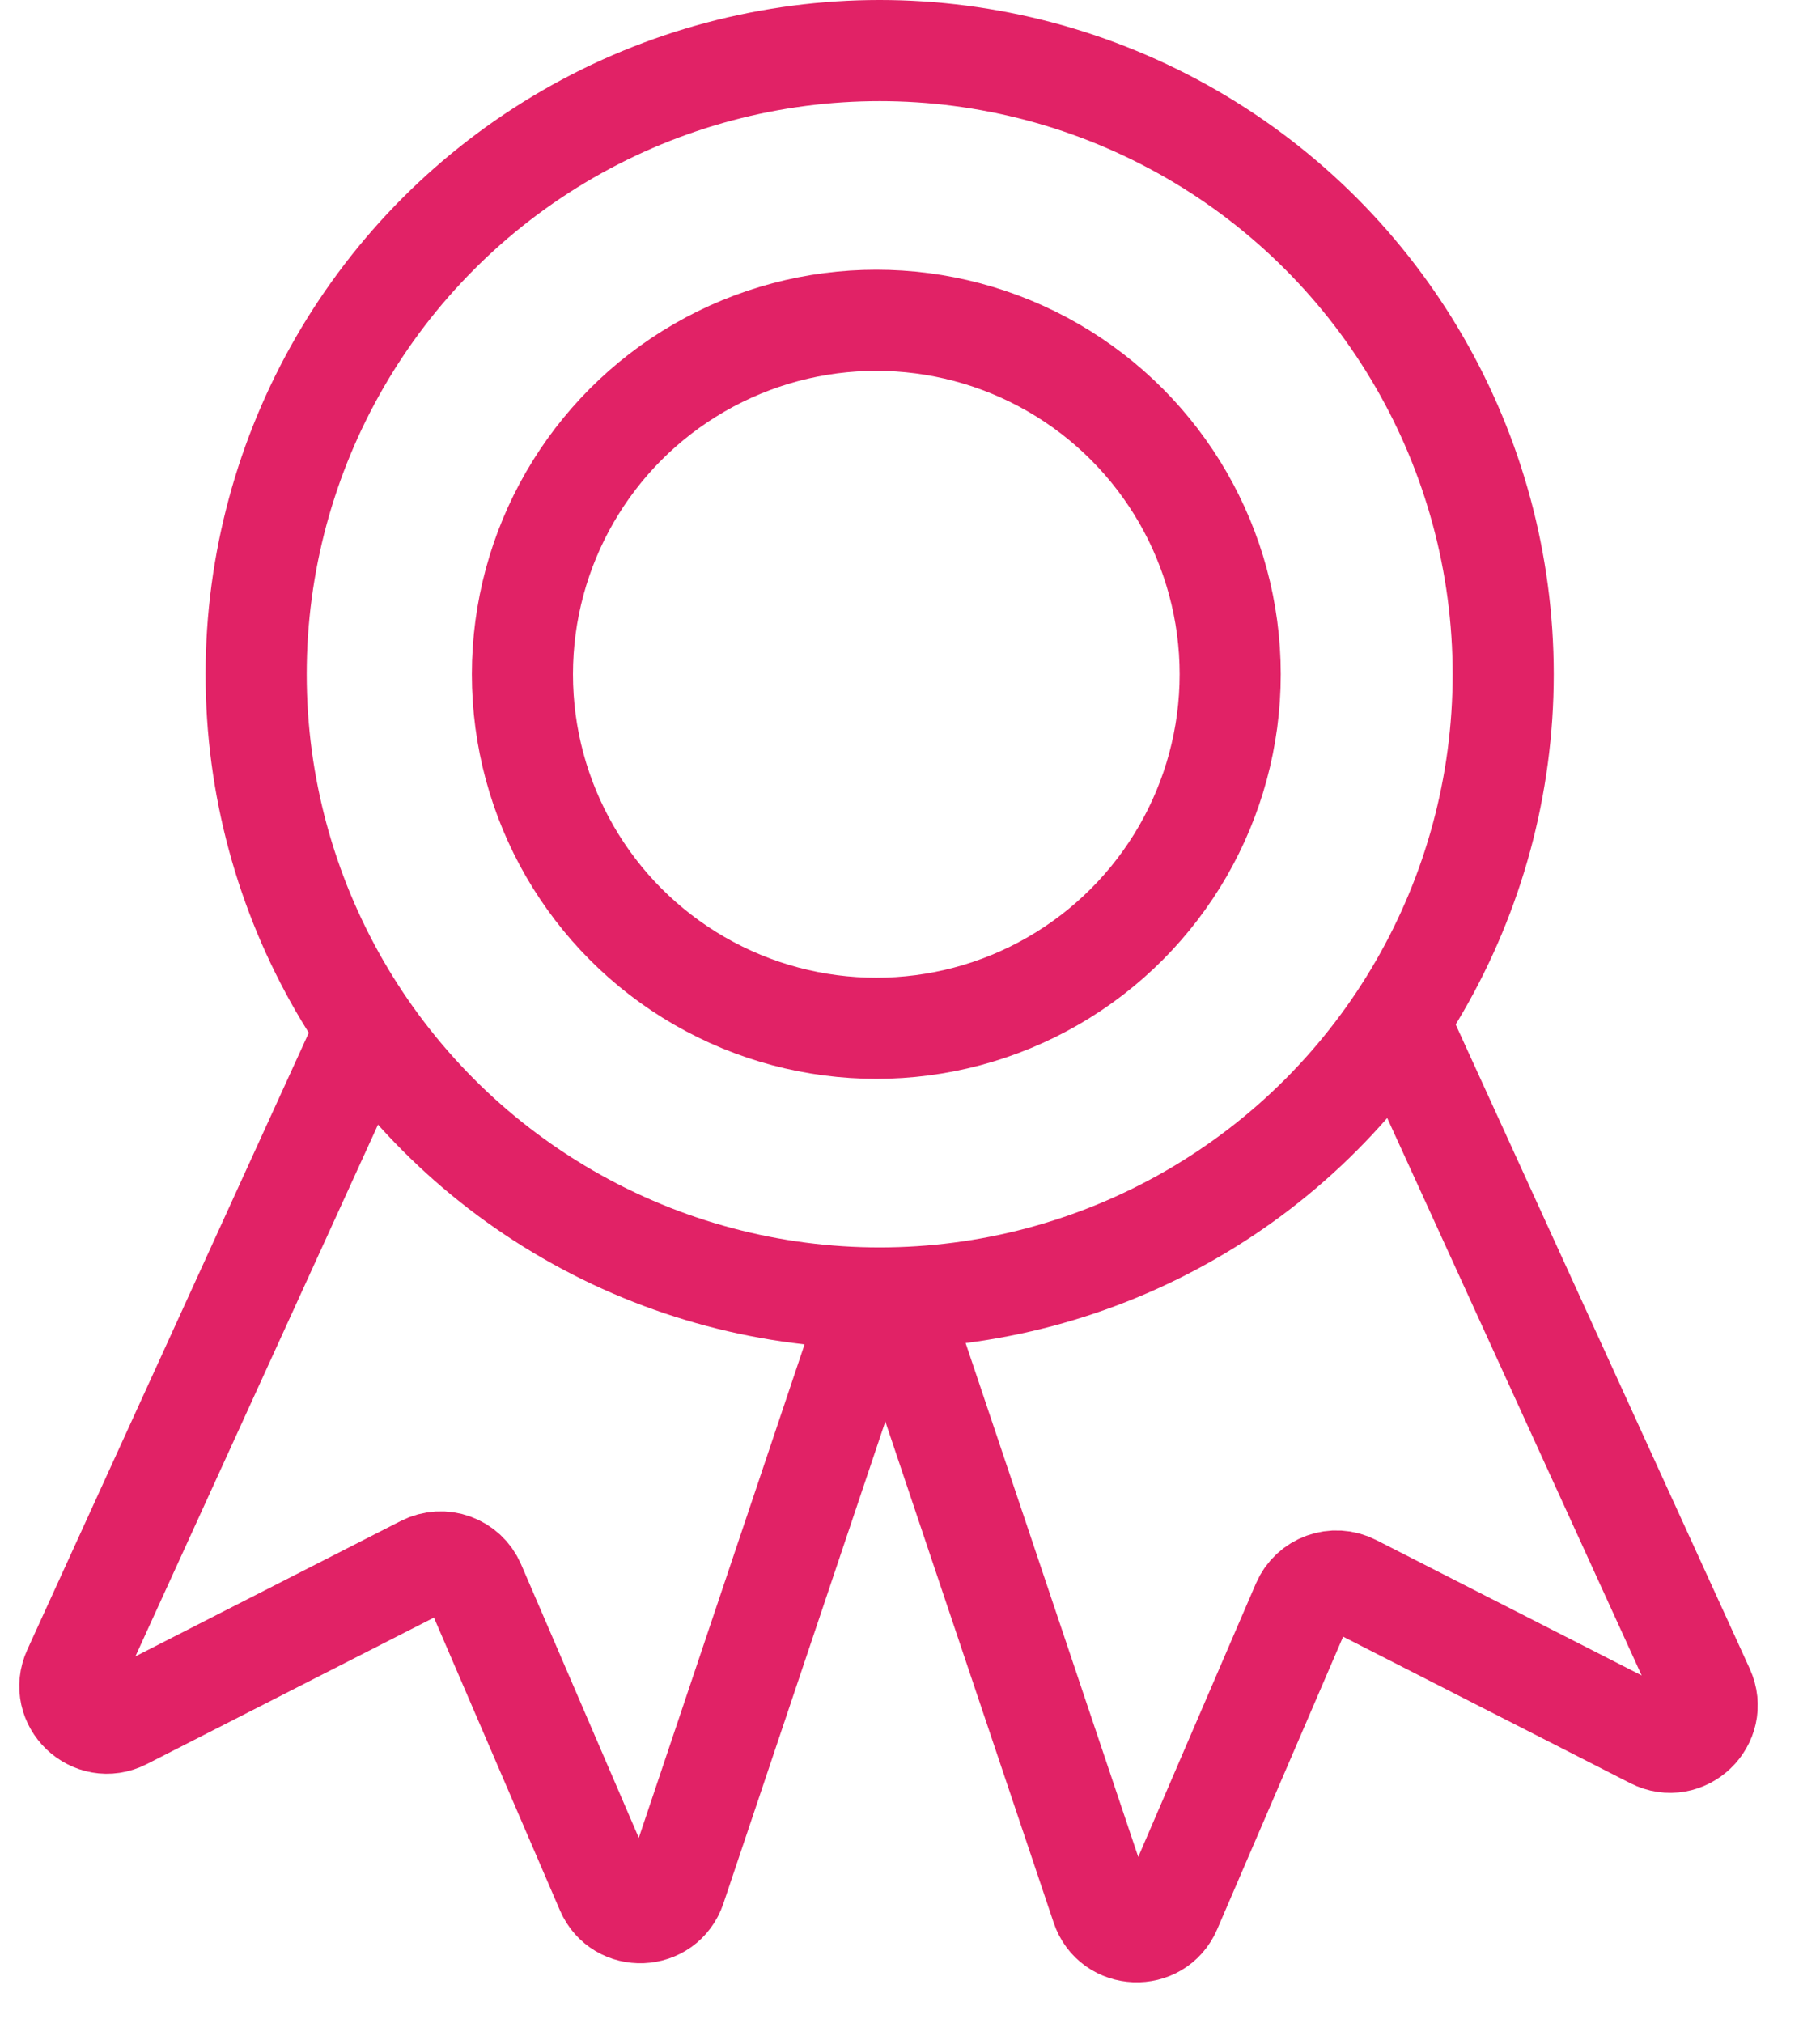
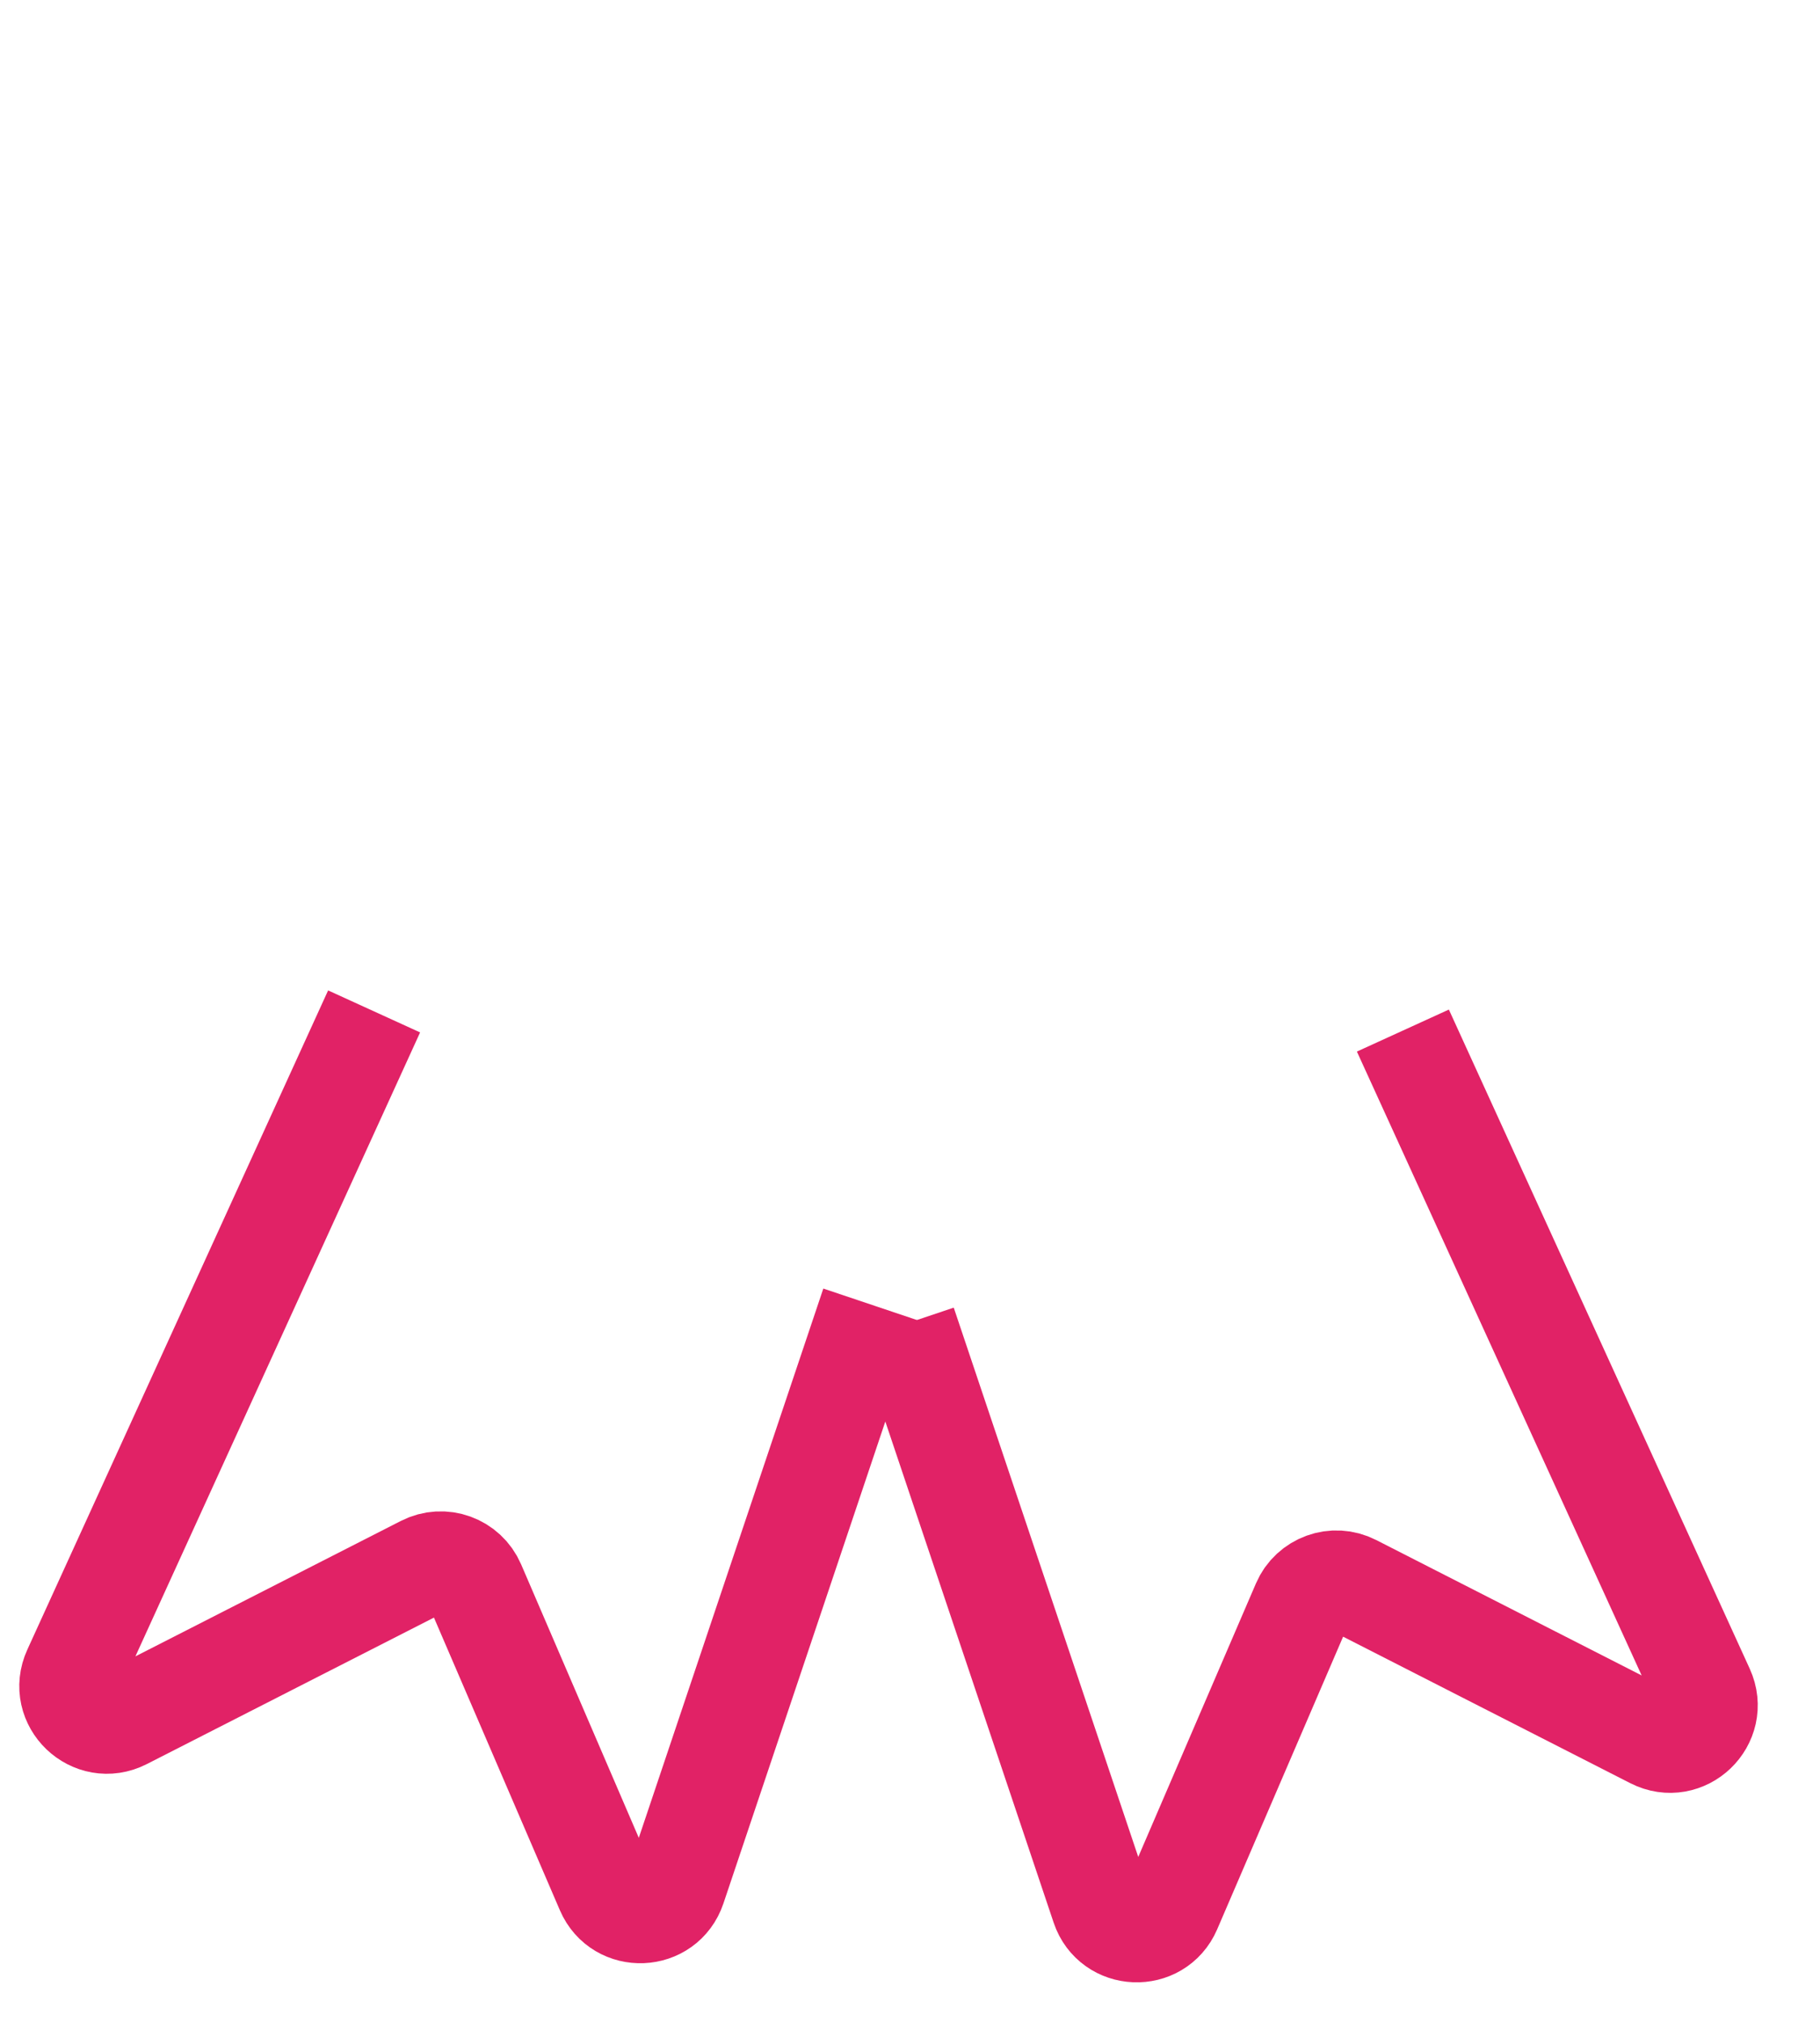
<svg xmlns="http://www.w3.org/2000/svg" width="27" height="30" viewBox="0 0 27 30" fill="none">
-   <circle cx="13.05" cy="10" r="9.25" stroke="#E12266" stroke-width="1.5" />
  <path d="M5.55 15L1.088 24.776C0.871 25.25 1.374 25.731 1.838 25.494L6.287 23.225C6.57 23.08 6.916 23.205 7.042 23.497L8.995 28.034C9.194 28.497 9.86 28.47 10.021 27.991L12.925 19.349" stroke="#E12266" stroke-width="1.5" />
  <path d="M20.812 15.284L25.275 25.059C25.491 25.533 24.989 26.014 24.525 25.777L20.076 23.508C19.793 23.363 19.447 23.488 19.321 23.78L17.368 28.317C17.169 28.78 16.502 28.753 16.342 28.275L13.438 19.632" stroke="#E12266" stroke-width="1.5" />
-   <circle cx="13" cy="10" r="5.25" stroke="#E12266" stroke-width="1.5" />
</svg>